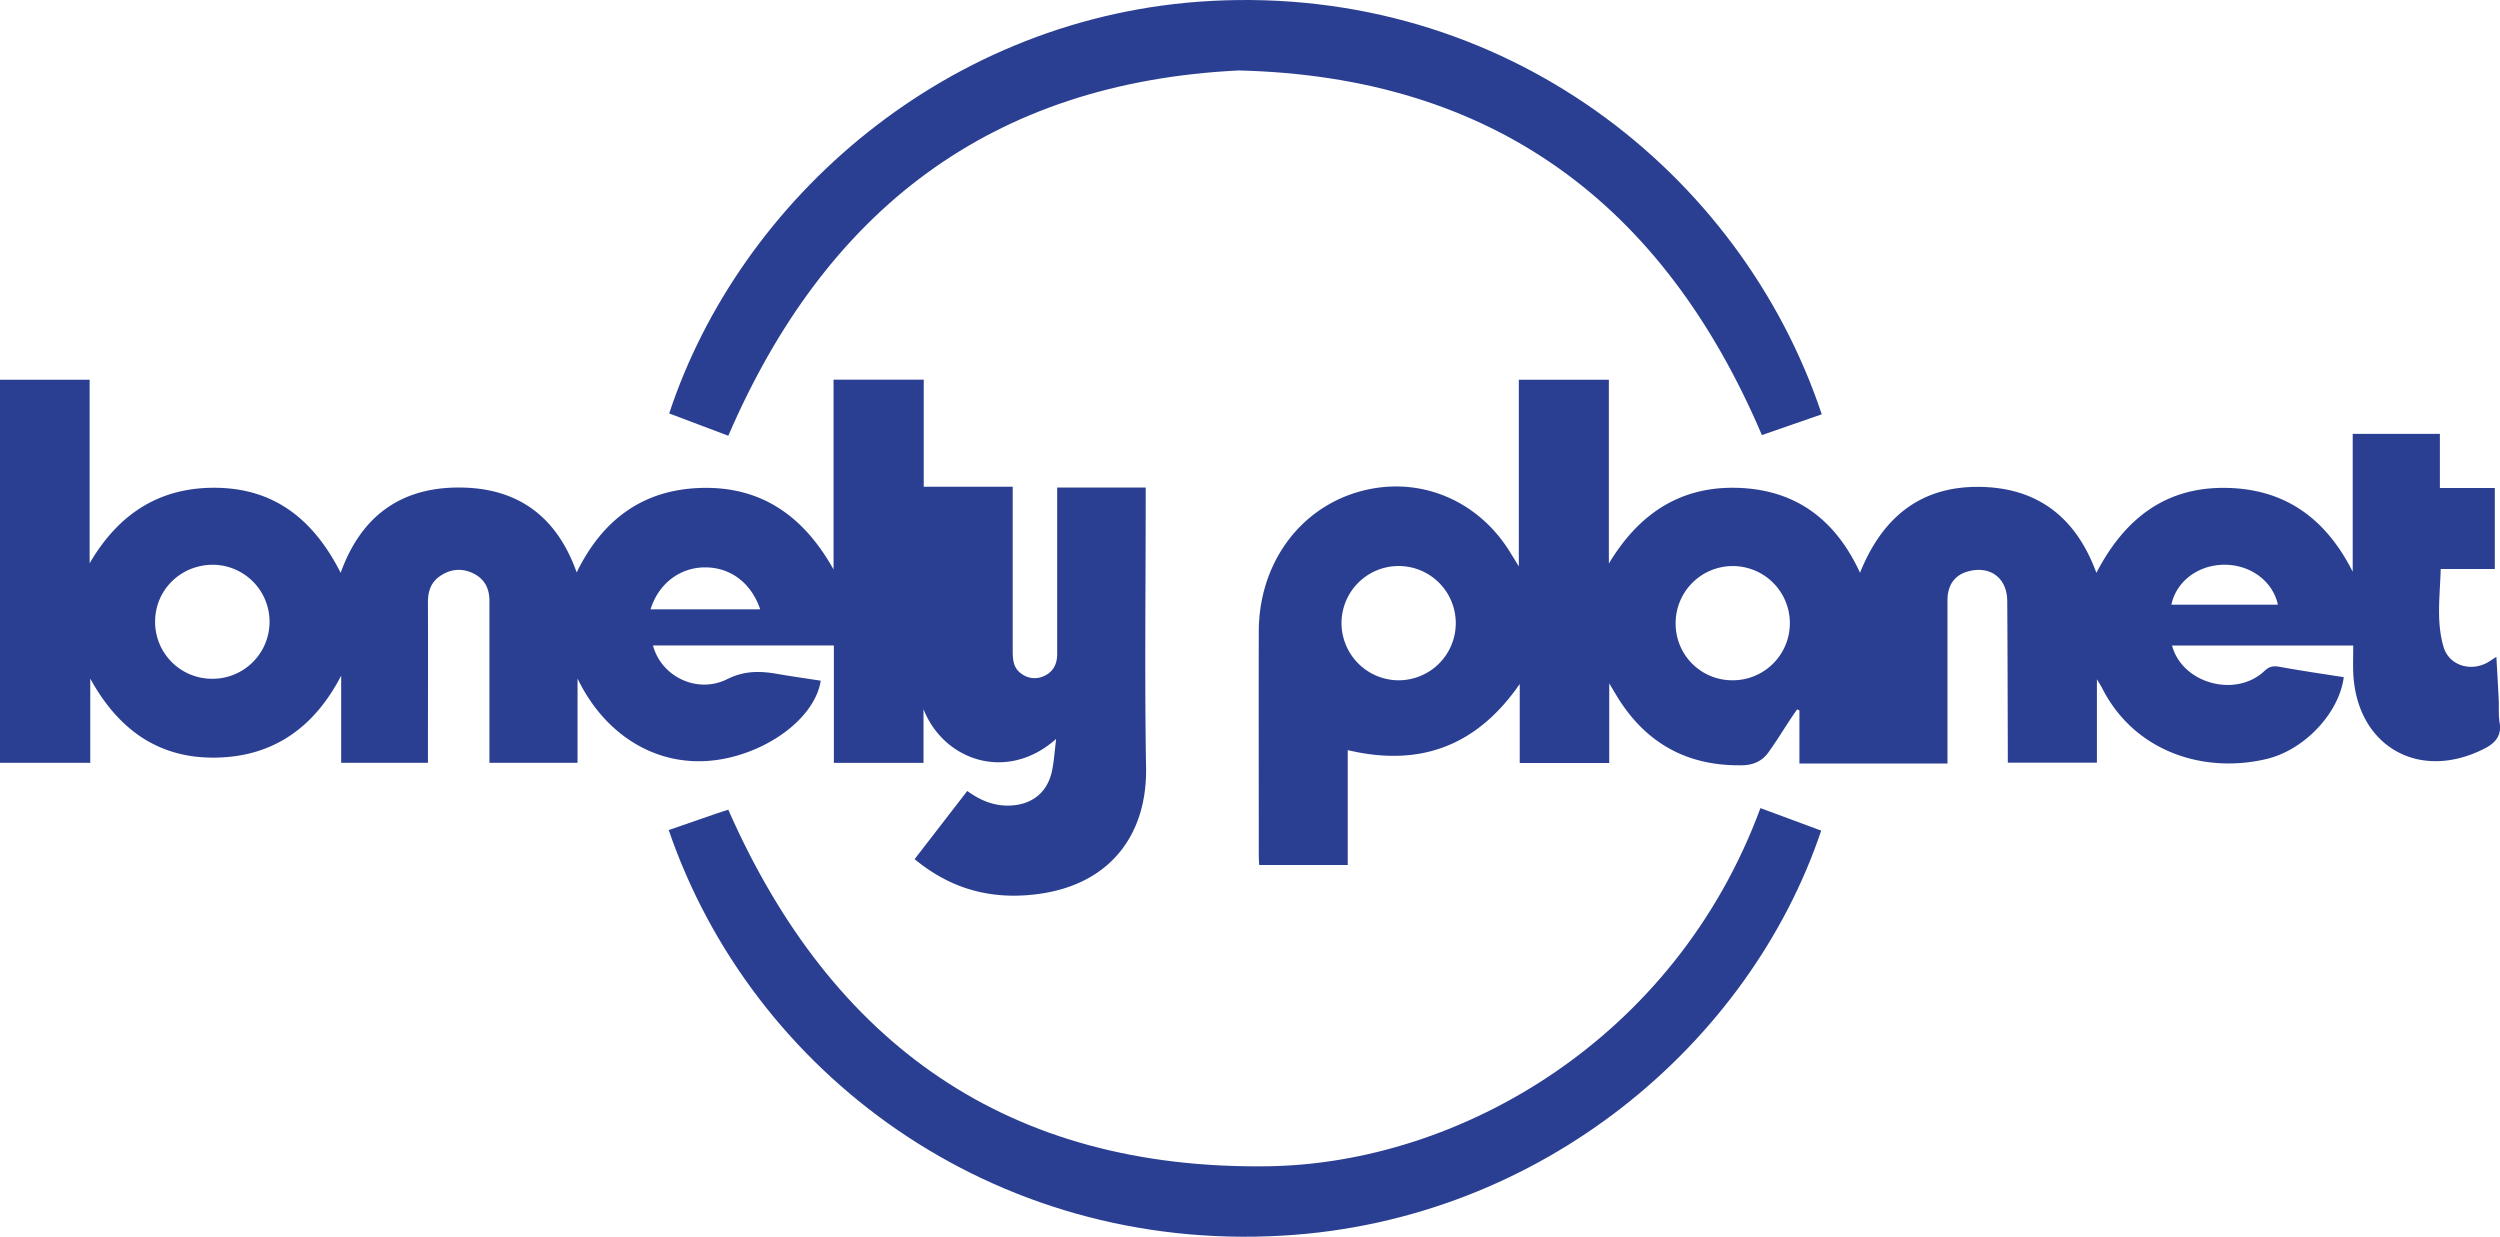
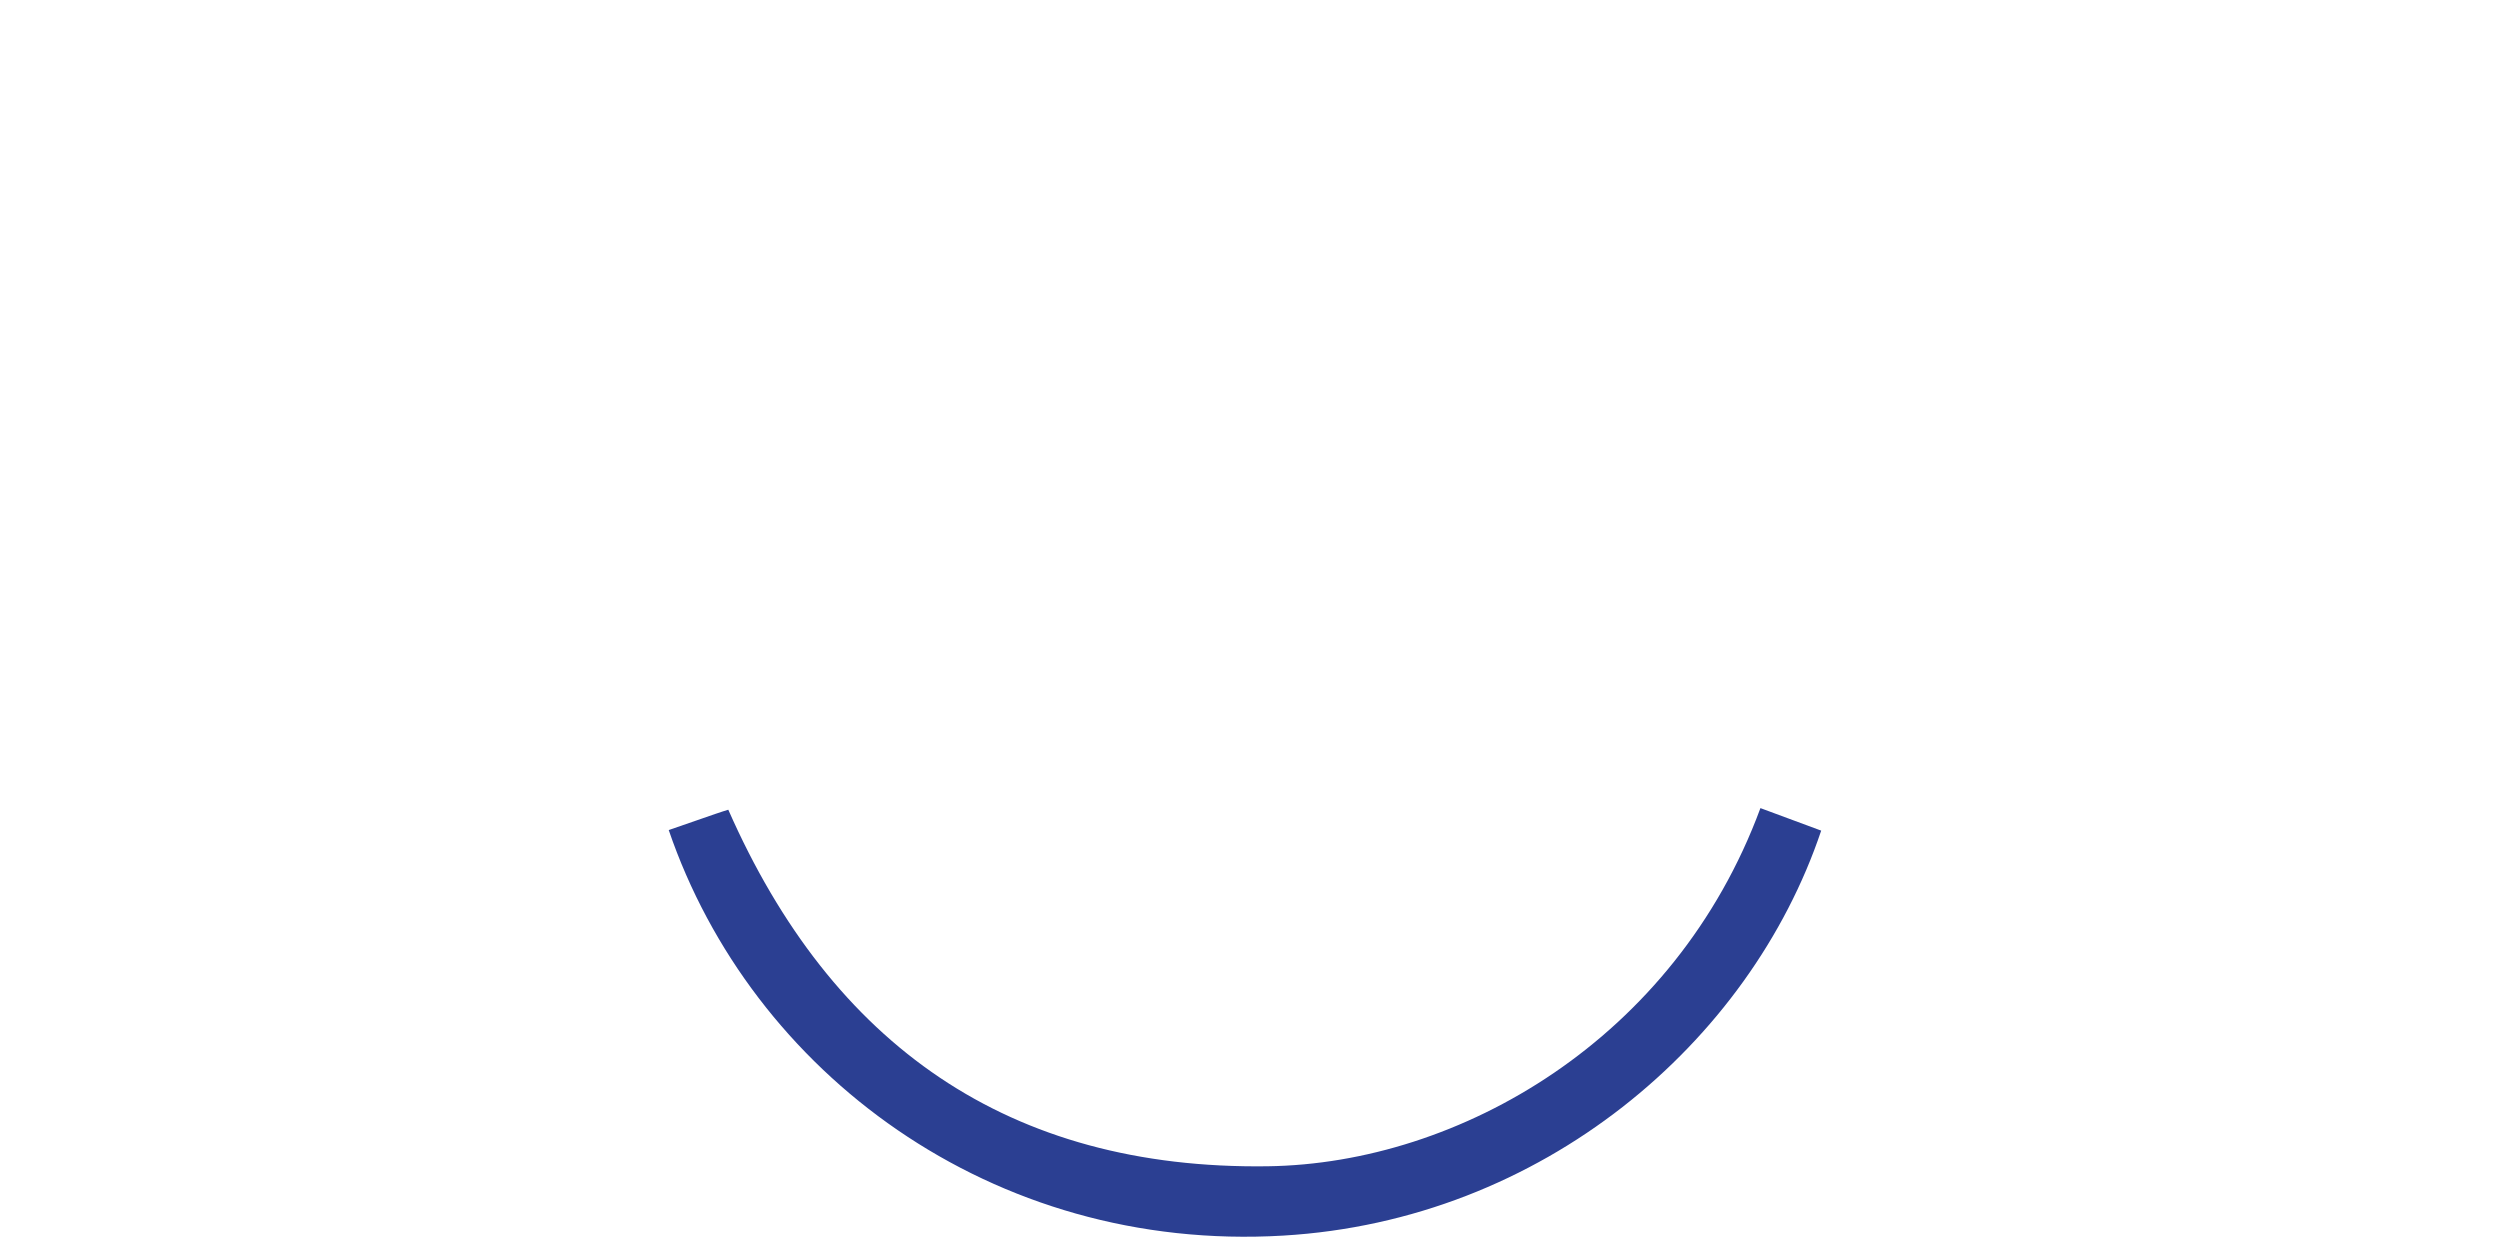
<svg xmlns="http://www.w3.org/2000/svg" viewBox="0 0 1196.78 592.05">
  <g id="Layer_2" data-name="Layer 2">
    <g id="Layer_1-2" data-name="Layer 1">
-       <path d="M442.1,339.53V365.2H399.19V309H312.61c3.82,14.68,20.93,23.34,35.44,16.15,8.23-4.08,15.55-4,23.74-2.6,7,1.23,14.08,2.21,21.11,3.31-2.58,16.67-22.76,32.67-46,37.31-29.86,5.95-56.68-9.87-70.42-38.33v40.32H234.29v-5.11q0-36.26,0-72.51c0-5.88-2.35-10.39-7.63-13-5.73-2.82-11.4-2.15-16.5,1.59-4.07,3-5.32,7.33-5.3,12.32.09,23.67,0,47.34,0,71v5.71H163.32v-41.7C150.7,347.79,131.42,362,104,362.67s-47.06-12.82-60.79-37.81v40.3H0V181.77H42.91v87.88c13.9-23.84,33.81-36.75,61.43-36.13,27.93.62,46.23,16,58.74,40.69,10.22-28.46,30.51-41.78,59.5-40.77,26.35.91,44.24,14.54,53.48,40.58,12.76-26.1,32.82-40.23,61.25-40.47,28.61-.24,48.08,14.7,61.72,39.05V181.74h43.18V233H484.8v5.69q0,36.25,0,72.51c0,4.24.14,8.46,4.05,11.23a10.53,10.53,0,0,0,11.34,1c4.19-2.06,5.87-5.77,5.89-10.25,0-13.5,0-27,0-40.5,0-13,0-26,0-39.29h42.38V239c0,42.84-.55,85.69.18,128.52.56,33.14-18.53,58.44-57.63,61.06-20,1.34-37.4-4.27-53.17-17.3l25.2-32.63c6,4.35,12.4,7.12,19.83,7,10.8-.2,18.47-6,20.72-16.5,1-4.76,1.29-9.68,2-15.42C482.14,374.62,451.83,364.15,442.1,339.53ZM101,324.93a27.29,27.29,0,1,0,1.5-54.56c-15.48-.31-28,11.57-28.24,26.77A27.22,27.22,0,0,0,101,324.93ZM311.42,291.7h52.49c-4.28-12.72-14.32-20.19-26.59-20.09C325.34,271.71,315.23,279.46,311.42,291.7Z" style="fill:#2b3f92" />
-       <path d="M727.08,271.13V181.79h43.1v88c14.16-23.61,34-37.16,61.82-36.25,27.64.9,46.72,15.2,58.41,40.64C900.92,248,919,232.92,947.06,233.07c27.94.14,46.66,14.27,56.5,41.16,13.1-25.16,32.19-40.8,61.07-40.68,28.32.11,48.43,13.91,61.64,40.16v-66H1168v25.9h26.3v38.78h-25.9c-.33,12.74-2.24,25.15,1.39,37.38,2.47,8.34,12.14,11.88,20.46,7.67,1.46-.74,2.79-1.74,4.8-3,.39,7.06.79,13.74,1.11,20.42.18,3.66-.18,7.4.43,11,1.07,6.23-2,9.79-7,12.37-31.79,16.38-61.77-1.33-63.07-36.48-.15-4.14,0-8.28,0-12.71h-86.73c4.82,18.14,30.43,25.22,44.27,12.13,2.25-2.12,4.08-2.49,7-2,10.28,1.89,20.63,3.39,30.93,5-2.12,16.85-18.52,34.73-36.83,39.13-29.91,7.18-63.37-3.23-78.9-34-.5-1-1.13-1.91-2.44-4.12V365.1H961.16c0-1.82,0-3.6,0-5.38-.08-24-.1-48-.27-72-.08-11.08-8.18-17.09-18.8-14.17-6.37,1.75-9.8,6.51-9.81,13.85q0,36,0,72v6.1H861.4V340.08l-1.09-.5c-.94,1.37-1.9,2.72-2.82,4.1-3.66,5.54-7.13,11.23-11,16.6-3,4.12-7.28,6-12.53,6.07-25.41.43-45-9.83-58.8-31.26-1.4-2.19-2.69-4.45-4.8-7.95v38.13H727.51V327.43c-20.78,30.1-48.21,39.77-82.33,31.66v55H602.79c-.07-1.66-.2-3.27-.2-4.89,0-35.67-.09-71.34,0-107,.09-31.89,19-58.34,47.48-66.67s57.64,3.39,73.35,29.66C724.41,266.8,725.41,268.41,727.08,271.13ZM829.4,325.66a27.34,27.34,0,1,0-27.25-27.21A27.08,27.08,0,0,0,829.4,325.66Zm-159.75,0a27.35,27.35,0,1,0-27.45-27A27.45,27.45,0,0,0,669.65,325.67Zm369.81-36.19h51c-2.49-11.32-13.14-19.14-25.61-19.12S1041.86,278.22,1039.46,289.48Z" style="fill:#2b3f92" />
-       <path d="M872.1,198.33l-28.66,9.95C796.18,97.37,714.74,36.68,593,33.73,474.26,39.52,395.21,100.61,348.65,208.6l-28.3-10.68C354.18,95.31,453.78,7.25,579.61.45,719.74-7.13,833.26,82.1,872.1,198.33Z" style="fill:#2b3f92" />
      <path d="M320.13,397.36c7.65-2.65,15-5.21,22.35-7.74,2.32-.81,4.67-1.54,6.16-2C398.31,500.4,483,560,606.87,558.31c91.75-1.28,195-60.75,235.87-171.46l29.09,10.78C837.65,499.26,738.3,584.18,614.25,591.5,474.8,599.74,359.79,513.38,320.13,397.36Z" style="fill:#2b3f92" />
    </g>
  </g>
</svg>